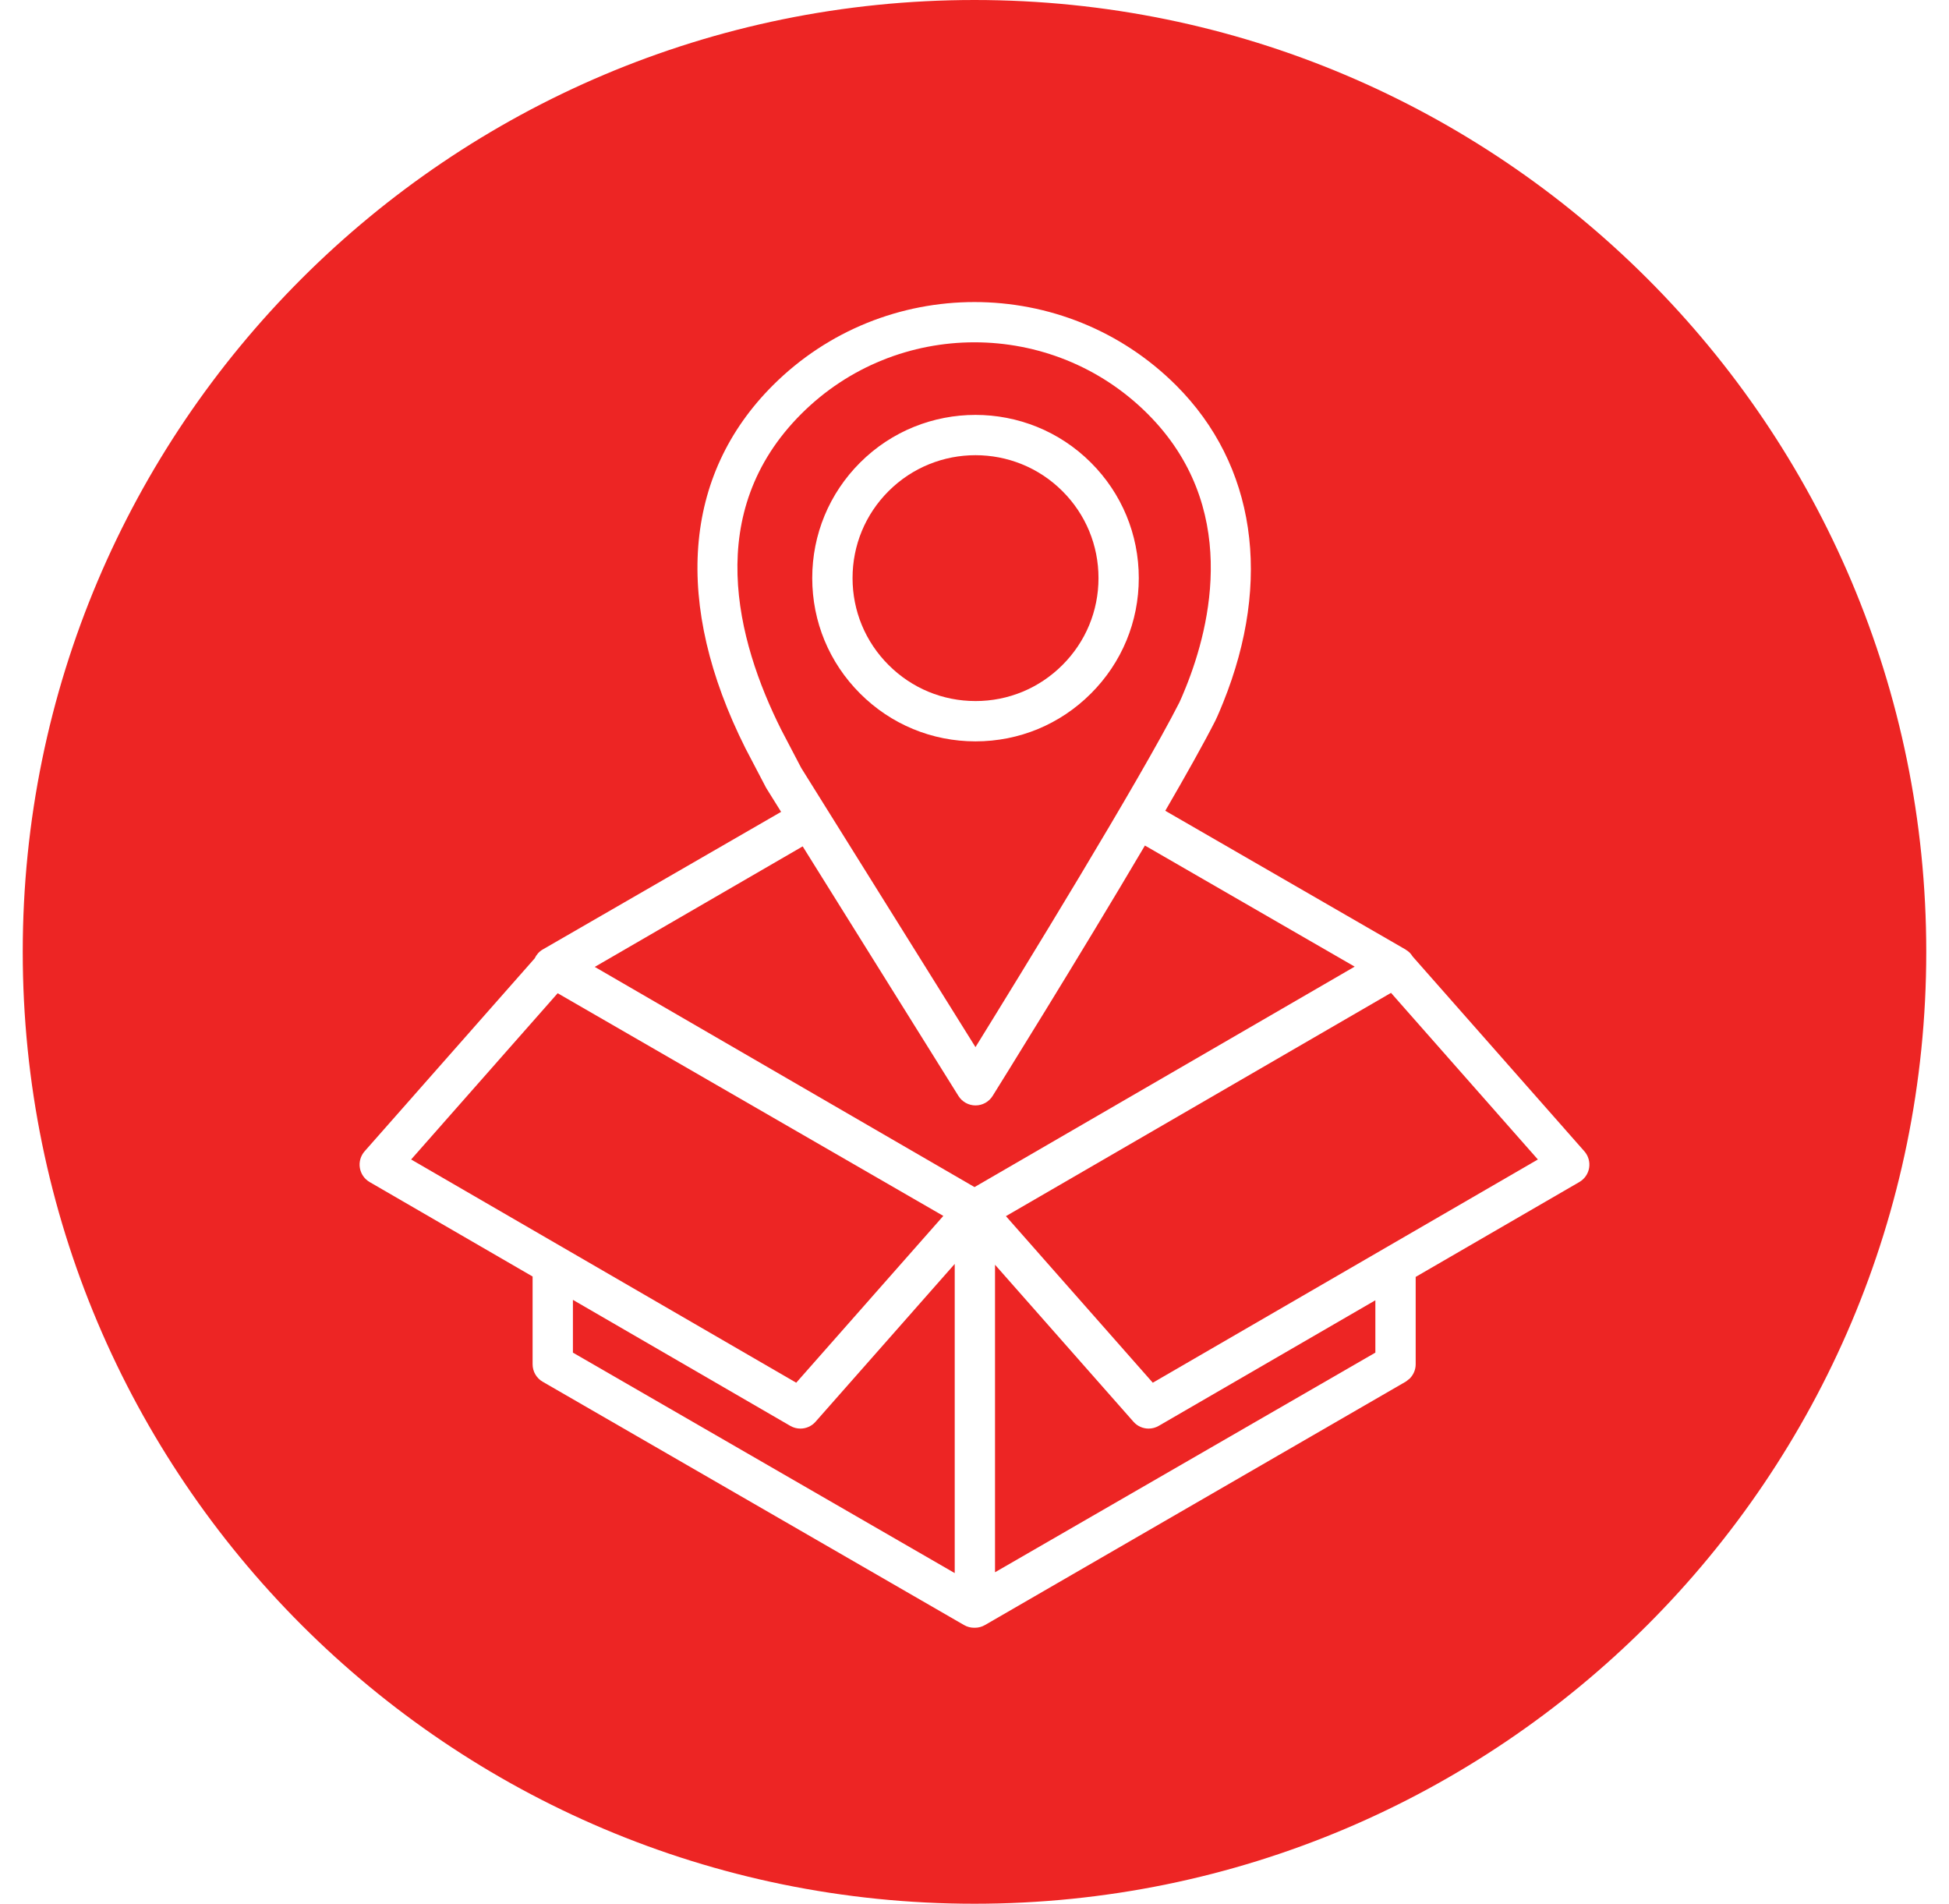
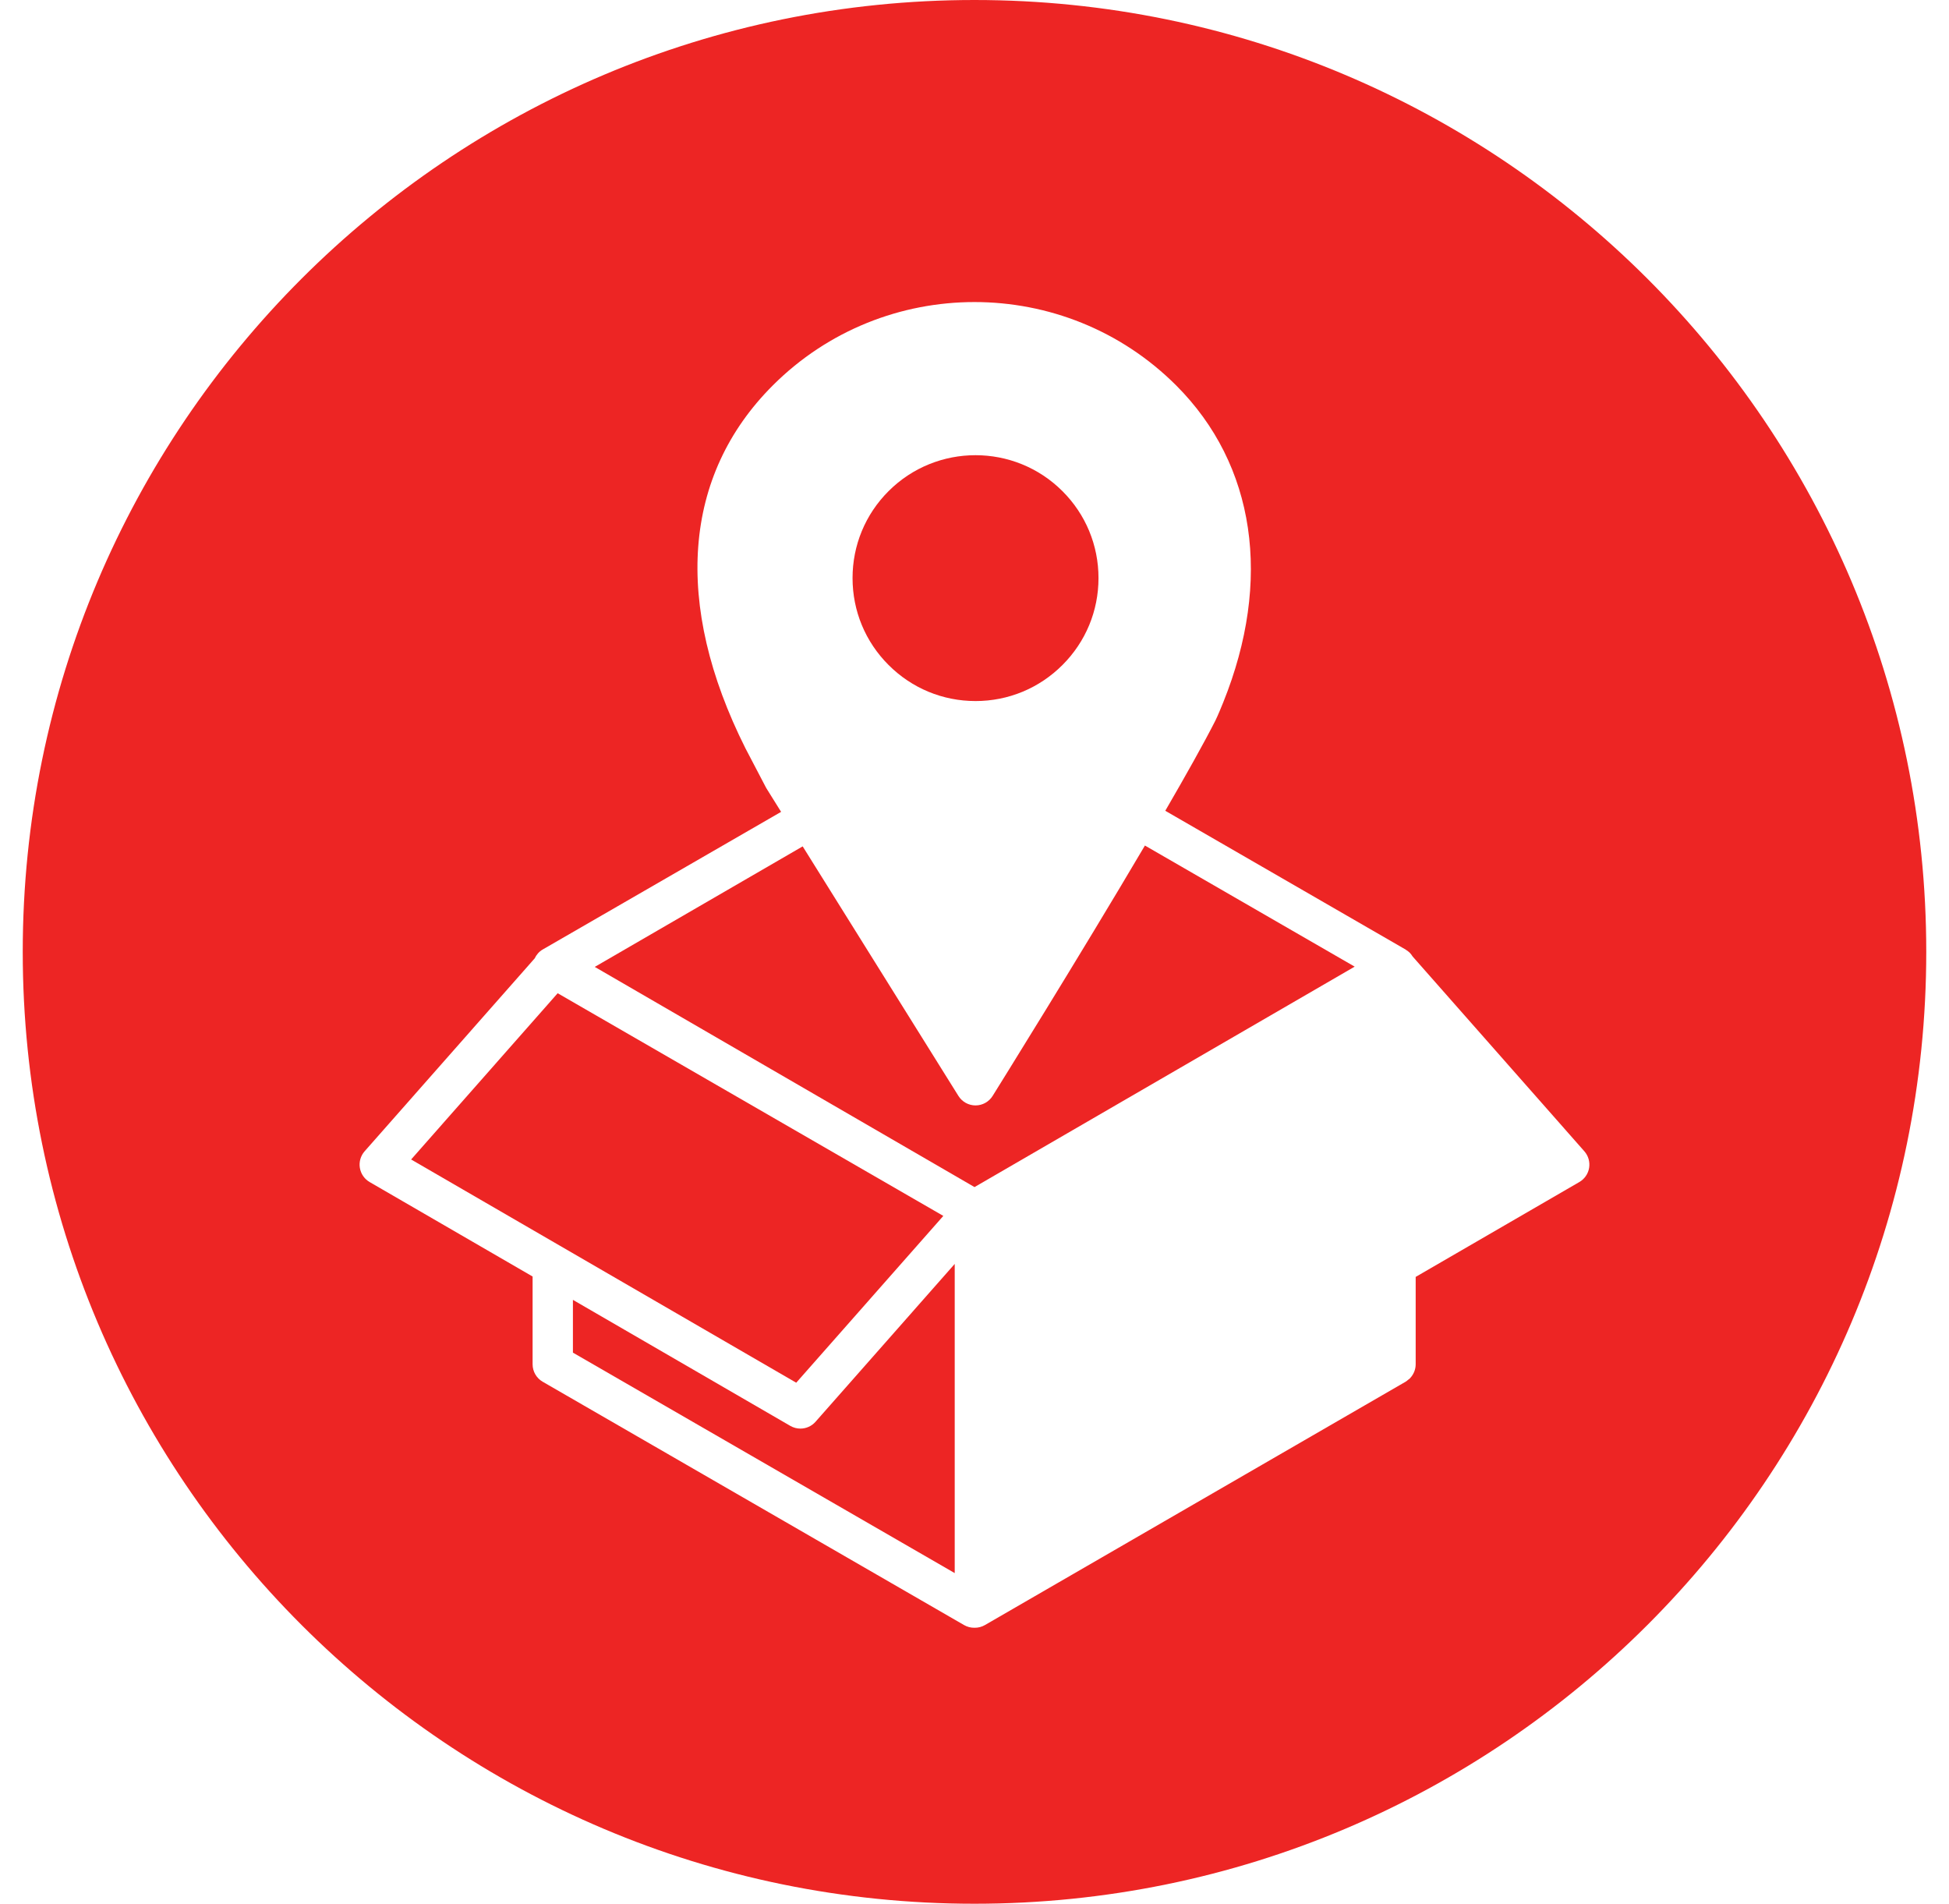
<svg xmlns="http://www.w3.org/2000/svg" id="Layer_1" width="300" height="293" viewBox="0 0 300 293">
  <defs>
    <style>.cls-1{fill:#ed2524;stroke-width:0px;}</style>
  </defs>
  <path class="cls-1" d="M150.155,107.898c5.054,0,9.806-1.97,13.381-5.546,0-.001,0-.001.002-.002,3.577-3.572,5.548-8.324,5.548-13.379s-1.97-9.806-5.548-13.379c-3.691-3.689-8.537-5.534-13.384-5.534s-9.688,1.843-13.379,5.529c-3.577,3.575-5.546,8.327-5.546,13.383s1.968,9.807,5.546,13.379c3.577,3.578,8.33,5.548,13.381,5.548Z" />
  <polygon class="cls-1" points="145.2 187.137 85.84 152.866 63.282 178.453 122.56 212.81 145.2 187.137" />
-   <path class="cls-1" d="M123.329,118.192l26.822,42.967c6.89-11.136,25.366-41.203,31.395-53.066.157-.308.632-1.434.98-2.302,3.888-9.637,8.293-27.919-5.859-42.079-14.707-14.703-38.637-14.703-53.339,0-15.11,15.106-10.011,34.771-3.072,48.607l3.072,5.872ZM132.389,71.199c9.798-9.792,25.738-9.789,35.534.005,4.749,4.743,7.365,11.053,7.365,17.767s-2.616,13.024-7.367,17.768c-4.745,4.748-11.056,7.363-17.766,7.363s-13.021-2.615-17.768-7.364c-4.747-4.744-7.364-11.054-7.364-17.767s2.616-13.025,7.365-17.772Z" />
-   <path class="cls-1" d="M150.161,170.133h-.002c-1.07,0-2.064-.552-2.632-1.459l-23.975-38.41-32.002,18.55,58.452,33.888,58.518-33.928-11.15-6.436-21.137-12.203c-10.144,17.195-22.687,37.327-23.442,38.537-.566.908-1.56,1.461-2.63,1.461Z" />
+   <path class="cls-1" d="M150.161,170.133h-.002c-1.07,0-2.064-.552-2.632-1.459l-23.975-38.41-32.002,18.55,58.452,33.888,58.518-33.928-11.15-6.436-21.137-12.203c-10.144,17.195-22.687,37.327-23.442,38.537-.566.908-1.56,1.461-2.63,1.461" />
  <path class="cls-1" d="M146.955,194.528l-21.425,24.293c-.605.688-1.46,1.051-2.327,1.051-.532,0-1.068-.137-1.556-.418l-33.461-19.395v8.121l58.769,33.931v-47.582Z" />
  <path class="cls-1" d="M149.992,0C69.08,0,3.5,65.593,3.5,146.494s65.58,146.506,146.492,146.506,146.508-65.593,146.508-146.506S230.908,0,149.992,0ZM244.608,179.738c-.149.917-.703,1.719-1.507,2.185l-25.192,14.603v13.445c0,.812-.323,1.576-.871,2.146-.012.013-.02.029-.031.042-.08.08-.182.137-.27.208-.123.099-.237.209-.378.29l-64.749,37.45c-.481.278-1.018.417-1.554.417-.018,0-.037-.007-.055-.007-.02 0-.037.007-.055.007-.536,0-1.072-.138-1.552-.415l-64.862-37.45c-.961-.554-1.552-1.579-1.552-2.687v-13.509l-25.084-14.538c-.802-.466-1.356-1.268-1.505-2.186-.151-.917.119-1.853.734-2.55l26.176-29.689c.266-.558.677-1.044,1.231-1.363l36.7-21.187-2.229-3.571c-.041-.066-.08-.134-.117-.204l-3.152-6.024c-11.126-22.187-9.626-41.995,4.209-55.823,17.12-17.119,44.983-17.122,62.109,0l.002.001c12.183,12.188,14.815,29.969,7.226,48.786-.139.344-.847,2.091-1.205,2.794-1.761,3.467-4.516,8.376-7.708,13.874l36.989,21.355c.043.025.076.063.117.09.182.117.358.241.509.39.168.166.307.355.432.553.01.017.025.031.037.048.004.006.008.011.012.017l26.409,29.954c.614.698.882,1.633.734,2.55Z" />
-   <polygon class="cls-1" points="198.996 161.574 154.837 187.175 177.444 212.81 236.716 178.453 214.111 152.81 198.996 161.574" />
-   <path class="cls-1" d="M176.802,219.872c-.869,0-1.722-.363-2.329-1.051l-21.314-24.168v47.329l58.544-33.803v-8.057l-33.348,19.33c-.487.282-1.023.419-1.554.419Z" />
</svg>